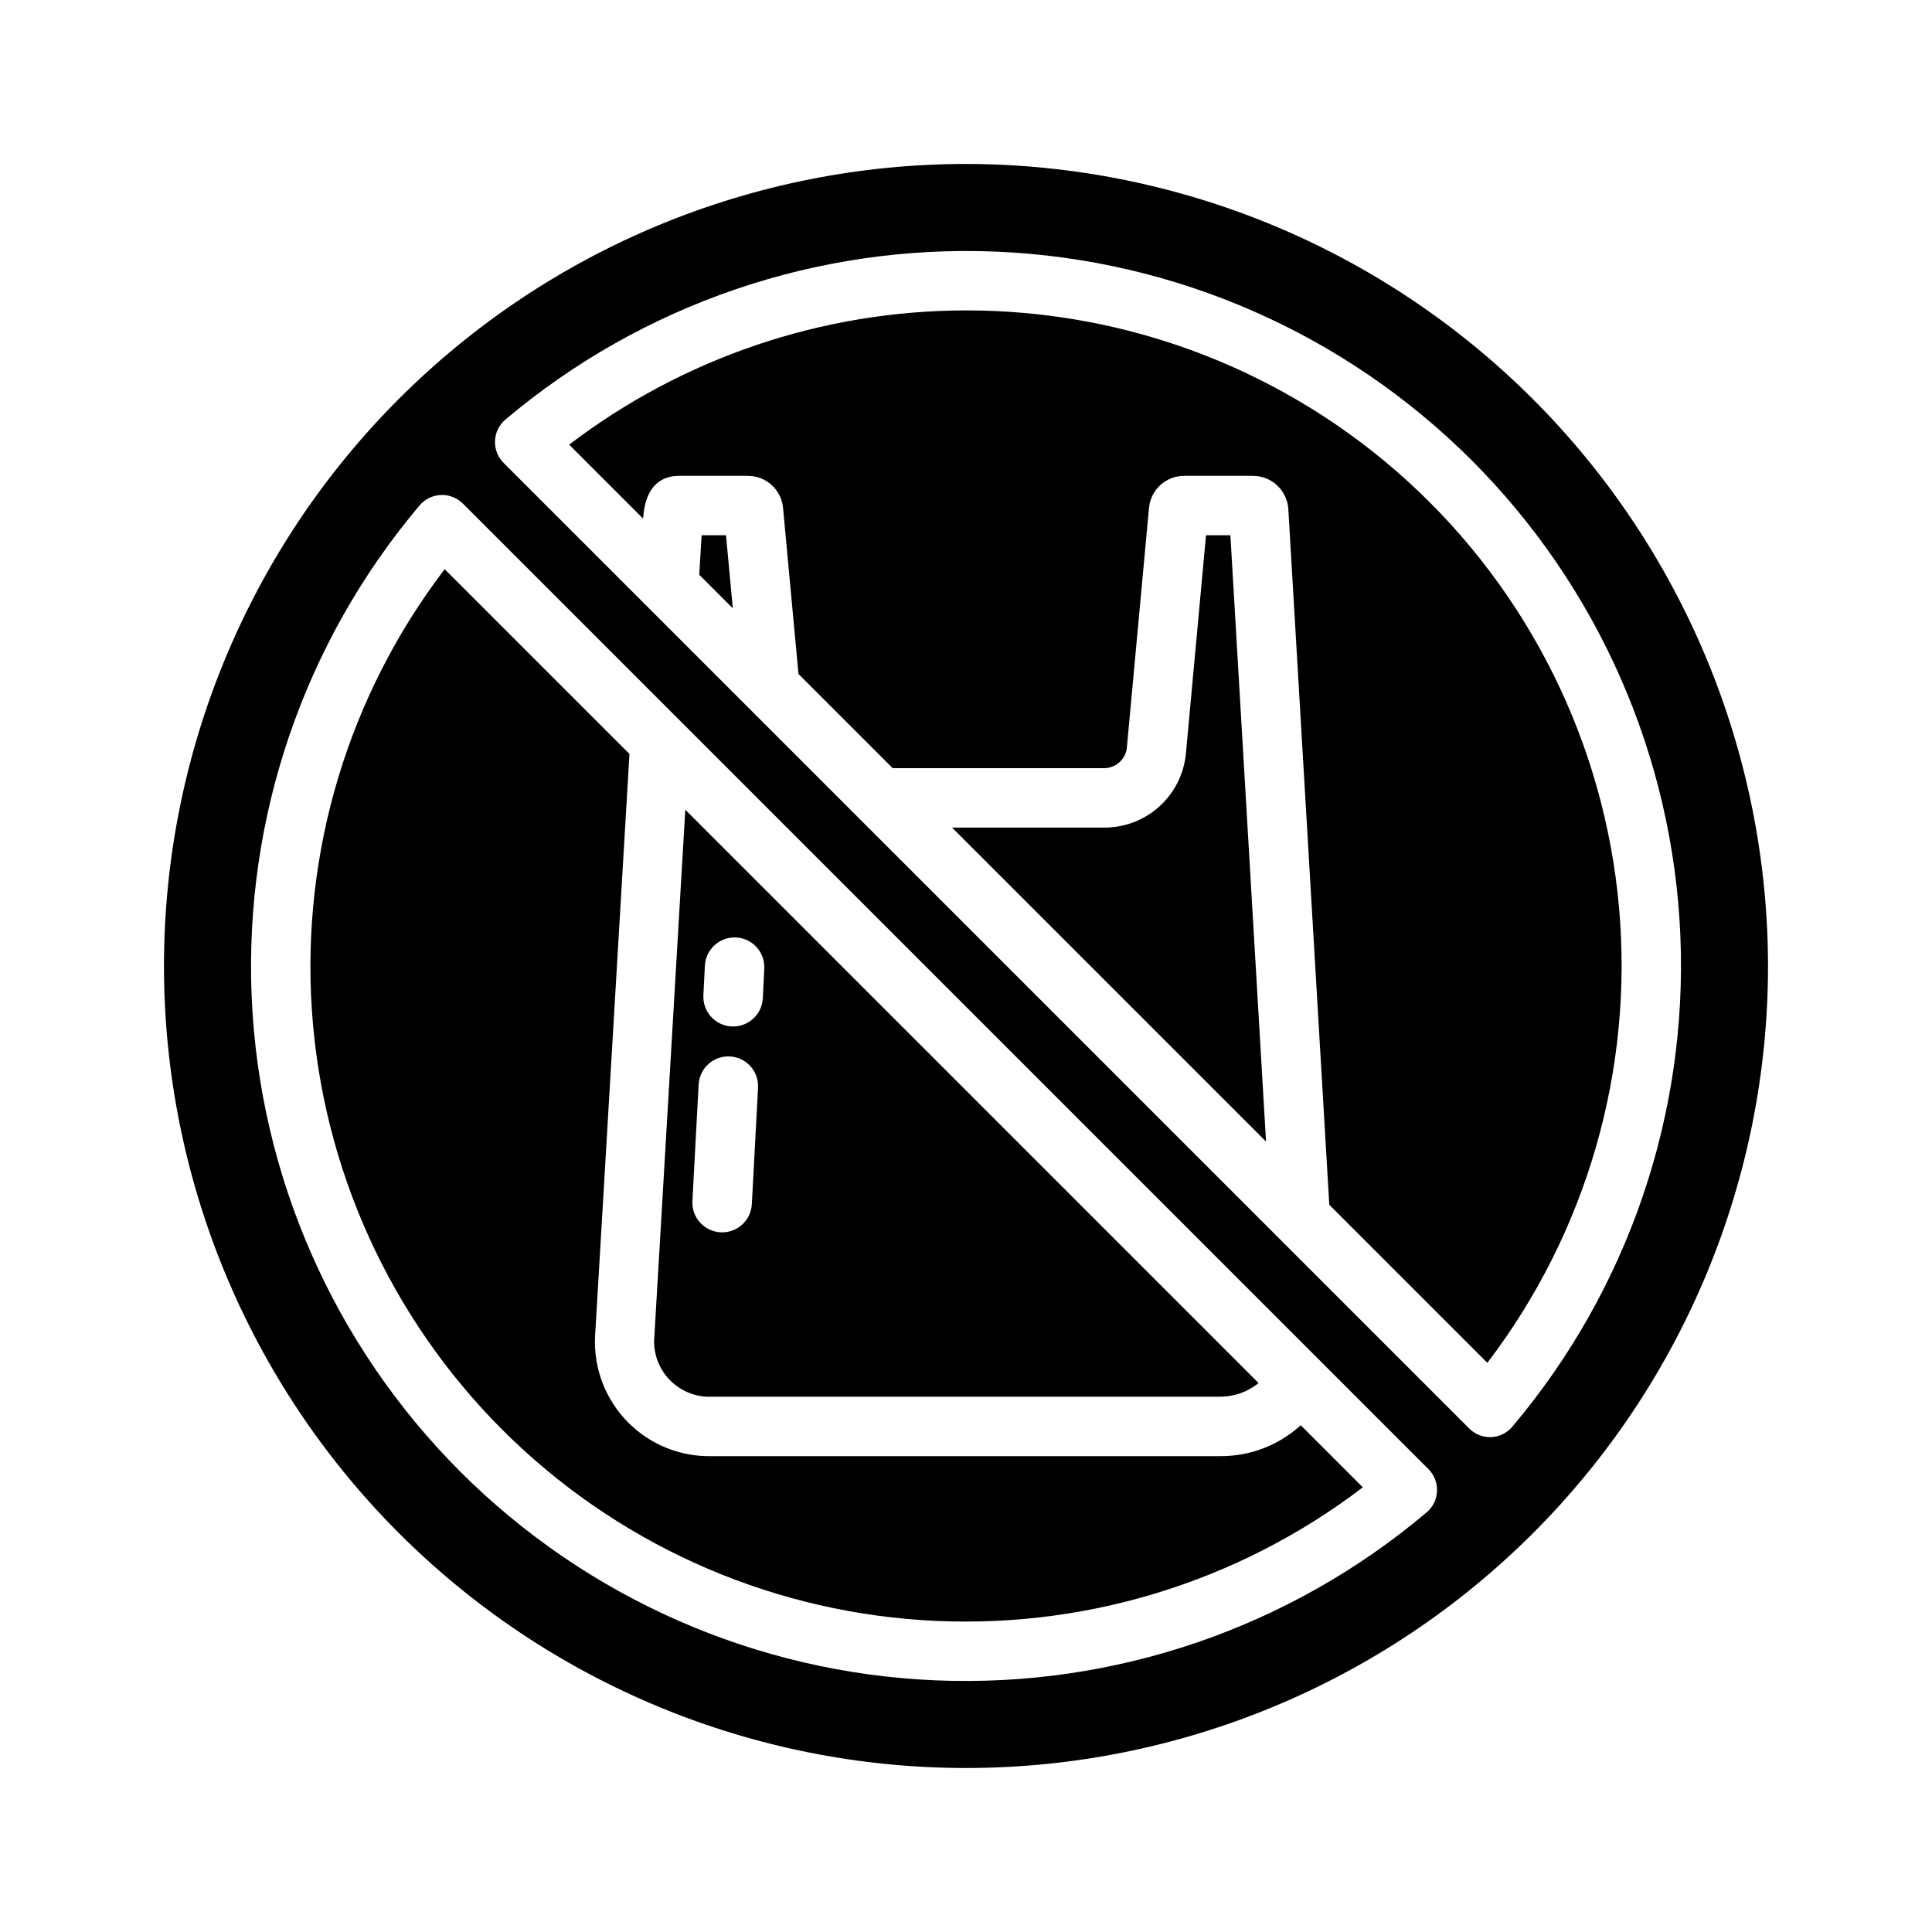
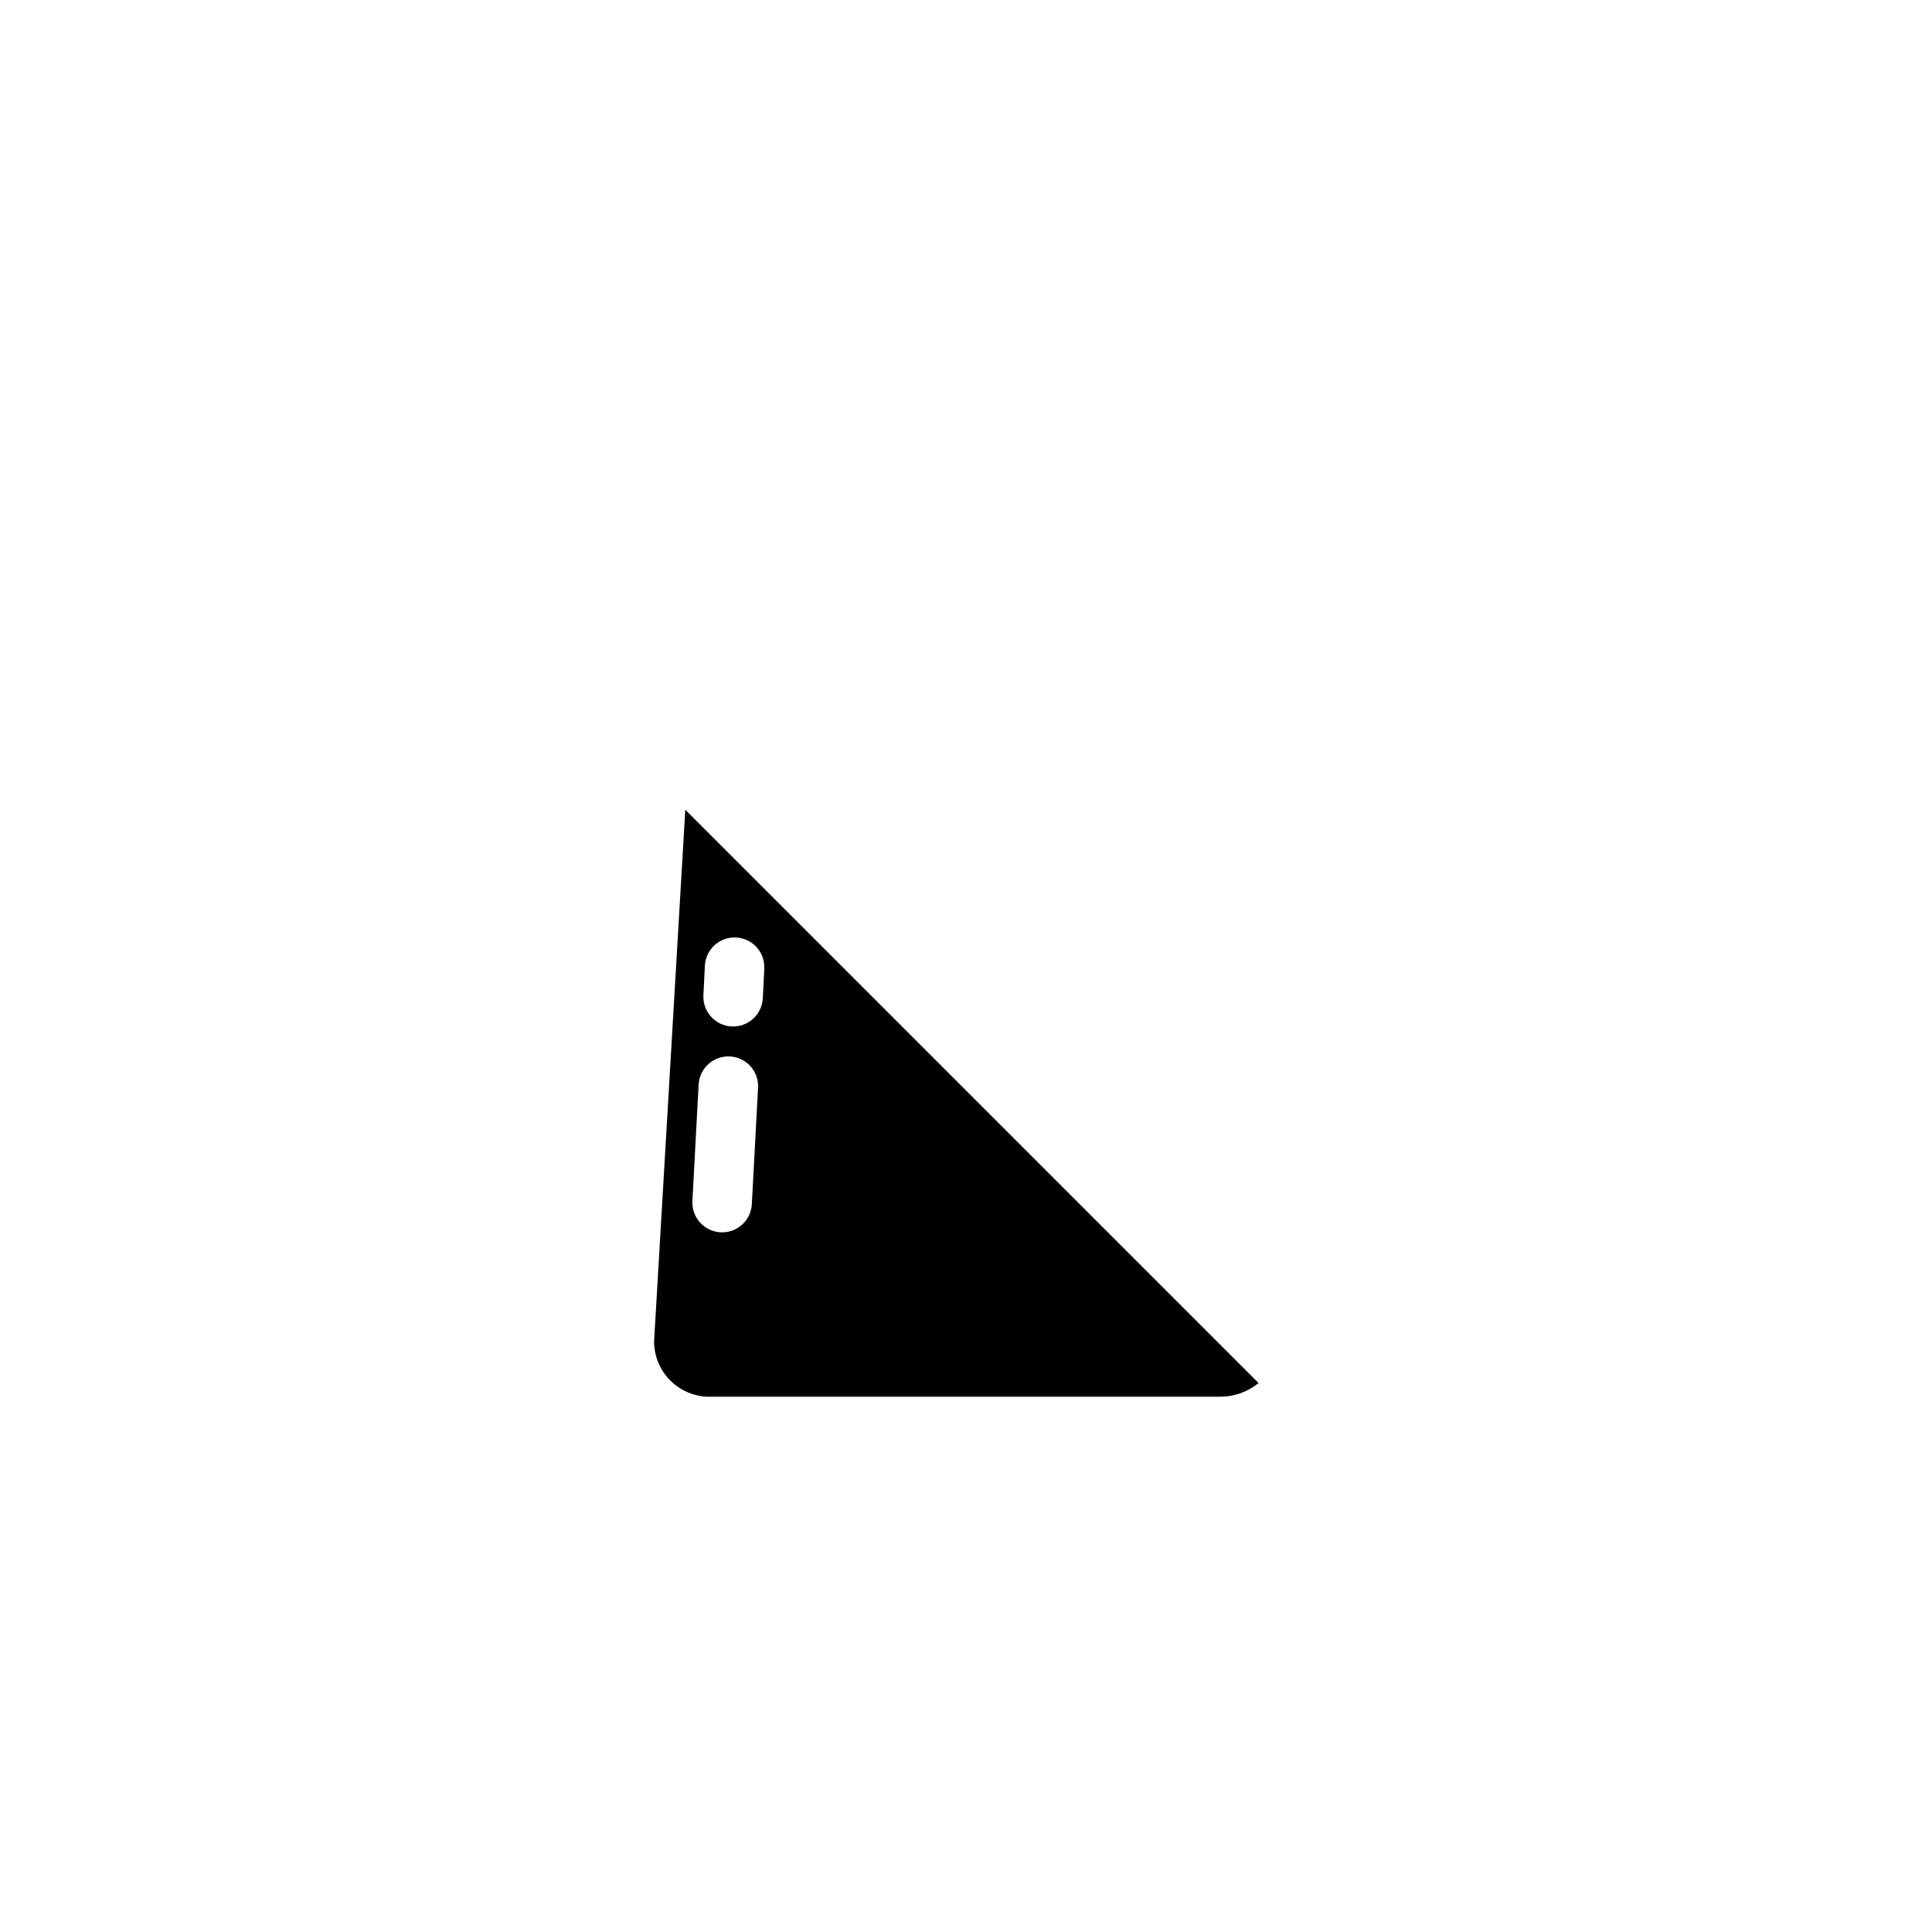
<svg xmlns="http://www.w3.org/2000/svg" fill="#000000" width="800px" height="800px" version="1.1" viewBox="144 144 512 512">
  <g>
    <path d="m325.61 358.59-8.266 140.75c-0.039 4.035 1.582 7.906 4.488 10.703 2.902 2.801 6.832 4.281 10.859 4.098h134.61c3.727 0.016 7.348-1.266 10.234-3.621zm17.633 104.54v0.004c-0.238 4.348-3.957 7.676-8.305 7.438-4.348-0.238-7.68-3.957-7.441-8.305l1.652-30.938c0.281-4.312 3.984-7.598 8.301-7.359 4.32 0.234 7.641 3.906 7.445 8.227zm2.914-54.555-0.004 0.004c-0.238 4.348-3.957 7.68-8.305 7.441-4.348-0.242-7.676-3.957-7.438-8.305l0.395-7.871v-0.004c0.258-4.312 3.945-7.613 8.262-7.398s7.652 3.867 7.481 8.188z" />
-     <path d="m488.71 521.7 16.453 16.453c-33.418 25.496-74.953 38.004-116.89 35.195-41.941-2.809-81.441-20.738-111.16-50.461-29.723-29.723-47.652-69.223-50.461-111.16-2.805-41.941 9.699-83.477 35.195-116.89l48.965 48.965-9.133 154.68c-0.312 8.355 2.844 16.465 8.715 22.414 5.875 5.949 13.945 9.203 22.301 8.996h134.61c7.914 0.062 15.559-2.859 21.41-8.188z" />
-     <path d="m400 226.26c-38.008 0.035-74.953 12.535-105.17 35.582l19.602 19.602c0.473-8.031 4.25-11.336 9.523-11.336h18.188c4.828-0.039 8.895 3.617 9.367 8.422l4.094 44.082 24.953 24.953h55.734v0.004c3.062 0.137 5.758-2.019 6.297-5.039l5.902-63.922v0.004c0.441-4.84 4.512-8.535 9.371-8.504h18.184c4.934-0.004 9.027 3.816 9.367 8.738l10.863 184.44 41.879 41.879c26.312-34.492 38.762-77.586 34.891-120.79-3.875-43.211-23.785-83.406-55.812-112.67-32.027-29.266-73.848-45.477-117.23-45.445zm-63.609 59.594h-6.453l-0.629 10.469 8.895 8.895zm133.67 0h-6.453l-5.352 58.094h-0.004c-0.57 5.391-3.144 10.371-7.211 13.957-4.066 3.586-9.332 5.516-14.75 5.41h-39.992l83.211 83.207zm-70.059-59.594c-38.008 0.035-74.953 12.535-105.17 35.582l19.602 19.602c0.473-8.031 4.25-11.336 9.523-11.336h18.188c4.828-0.039 8.895 3.617 9.367 8.422l4.094 44.082 24.953 24.953h55.734v0.004c3.062 0.137 5.758-2.019 6.297-5.039l5.902-63.922v0.004c0.441-4.84 4.512-8.535 9.371-8.504h18.184c4.934-0.004 9.027 3.816 9.367 8.738l10.863 184.44 41.879 41.879c26.312-34.492 38.762-77.586 34.891-120.79-3.875-43.211-23.785-83.406-55.812-112.67-32.027-29.266-73.848-45.477-117.23-45.445zm63.605 59.59-5.352 58.094-0.004 0.004c-0.57 5.391-3.144 10.371-7.211 13.957-4.066 3.586-9.332 5.516-14.75 5.41h-39.992l83.211 83.207-9.449-160.67zm-133.67 0-0.629 10.469 8.895 8.895-1.812-19.363zm70.062-59.59c-38.008 0.035-74.953 12.535-105.17 35.582l19.602 19.602c0.473-8.031 4.25-11.336 9.523-11.336h18.188c4.828-0.039 8.895 3.617 9.367 8.422l4.094 44.082 24.953 24.953h55.734v0.004c3.062 0.137 5.758-2.019 6.297-5.039l5.902-63.922v0.004c0.441-4.84 4.512-8.535 9.371-8.504h18.184c4.934-0.004 9.027 3.816 9.367 8.738l10.863 184.44 41.879 41.879c26.312-34.492 38.762-77.586 34.891-120.79-3.875-43.211-23.785-83.406-55.812-112.67-32.027-29.266-73.848-45.477-117.23-45.445zm0-38.809c-56.371 0-110.43 22.395-150.29 62.254s-62.254 93.922-62.254 150.29c0 56.367 22.395 110.43 62.254 150.29 39.859 39.859 93.922 62.254 150.29 62.254 56.367 0 110.43-22.395 150.29-62.254 39.859-39.859 62.254-93.922 62.254-150.29-0.059-56.355-22.469-110.38-62.316-150.23-39.848-39.848-93.875-62.258-150.23-62.316zm122.02 357.39c-36.273 30.602-82.711 46.473-130.12 44.465-47.414-2.004-92.348-21.738-125.91-55.297-33.555-33.559-53.289-78.488-55.297-125.91-2.004-47.414 13.863-93.852 44.465-130.12 1.414-1.691 3.477-2.711 5.684-2.801 2.203-0.09 4.344 0.758 5.891 2.332l255.76 255.76c1.574 1.543 2.422 3.684 2.332 5.891-0.09 2.203-1.109 4.269-2.805 5.68zm22.828-22.828c-1.402 1.711-3.469 2.746-5.68 2.836-2.211 0.09-4.356-0.77-5.891-2.363l-255.76-255.76c-1.578-1.547-2.426-3.688-2.336-5.891 0.09-2.207 1.109-4.269 2.805-5.684 36.273-30.602 82.711-46.469 130.12-44.465 47.414 2.008 92.348 21.742 125.91 55.301 33.555 33.555 53.289 78.488 55.297 125.9 2.004 47.414-13.863 93.852-44.465 130.12zm-81.238-236.16-5.352 58.094h-0.004c-0.57 5.391-3.144 10.371-7.211 13.957-4.066 3.586-9.332 5.516-14.75 5.41h-39.992l83.211 83.207-9.449-160.67zm-133.67 0-0.629 10.469 8.895 8.895-1.812-19.363zm70.062-59.594c-38.008 0.035-74.953 12.535-105.17 35.582l19.602 19.602c0.473-8.031 4.25-11.336 9.523-11.336h18.188c4.828-0.039 8.895 3.617 9.367 8.422l4.094 44.082 24.953 24.953h55.734v0.004c3.062 0.137 5.758-2.019 6.297-5.039l5.902-63.922v0.004c0.441-4.84 4.512-8.535 9.371-8.504h18.184c4.934-0.004 9.027 3.816 9.367 8.738l10.863 184.44 41.879 41.879c26.312-34.492 38.762-77.586 34.891-120.79-3.875-43.211-23.785-83.406-55.812-112.67-32.027-29.266-73.848-45.477-117.23-45.445zm-63.609 59.594h-6.453l-0.629 10.469 8.895 8.895zm133.67 0h-6.453l-5.352 58.094h-0.004c-0.57 5.391-3.144 10.371-7.211 13.957-4.066 3.586-9.332 5.516-14.75 5.41h-39.992l83.211 83.207zm-70.059-59.594c-38.008 0.035-74.953 12.535-105.17 35.582l19.602 19.602c0.473-8.031 4.25-11.336 9.523-11.336h18.188c4.828-0.039 8.895 3.617 9.367 8.422l4.094 44.082 24.953 24.953h55.734v0.004c3.062 0.137 5.758-2.019 6.297-5.039l5.902-63.922v0.004c0.441-4.84 4.512-8.535 9.371-8.504h18.184c4.934-0.004 9.027 3.816 9.367 8.738l10.863 184.44 41.879 41.879c26.312-34.492 38.762-77.586 34.891-120.79-3.875-43.211-23.785-83.406-55.812-112.67-32.027-29.266-73.848-45.477-117.23-45.445zm70.062 59.59h-6.453l-5.352 58.094-0.008 0.004c-0.57 5.391-3.144 10.371-7.211 13.957-4.066 3.586-9.332 5.516-14.75 5.41h-39.992l83.211 83.207zm-133.67 0-6.457 0.004-0.629 10.469 8.895 8.895z" />
  </g>
</svg>